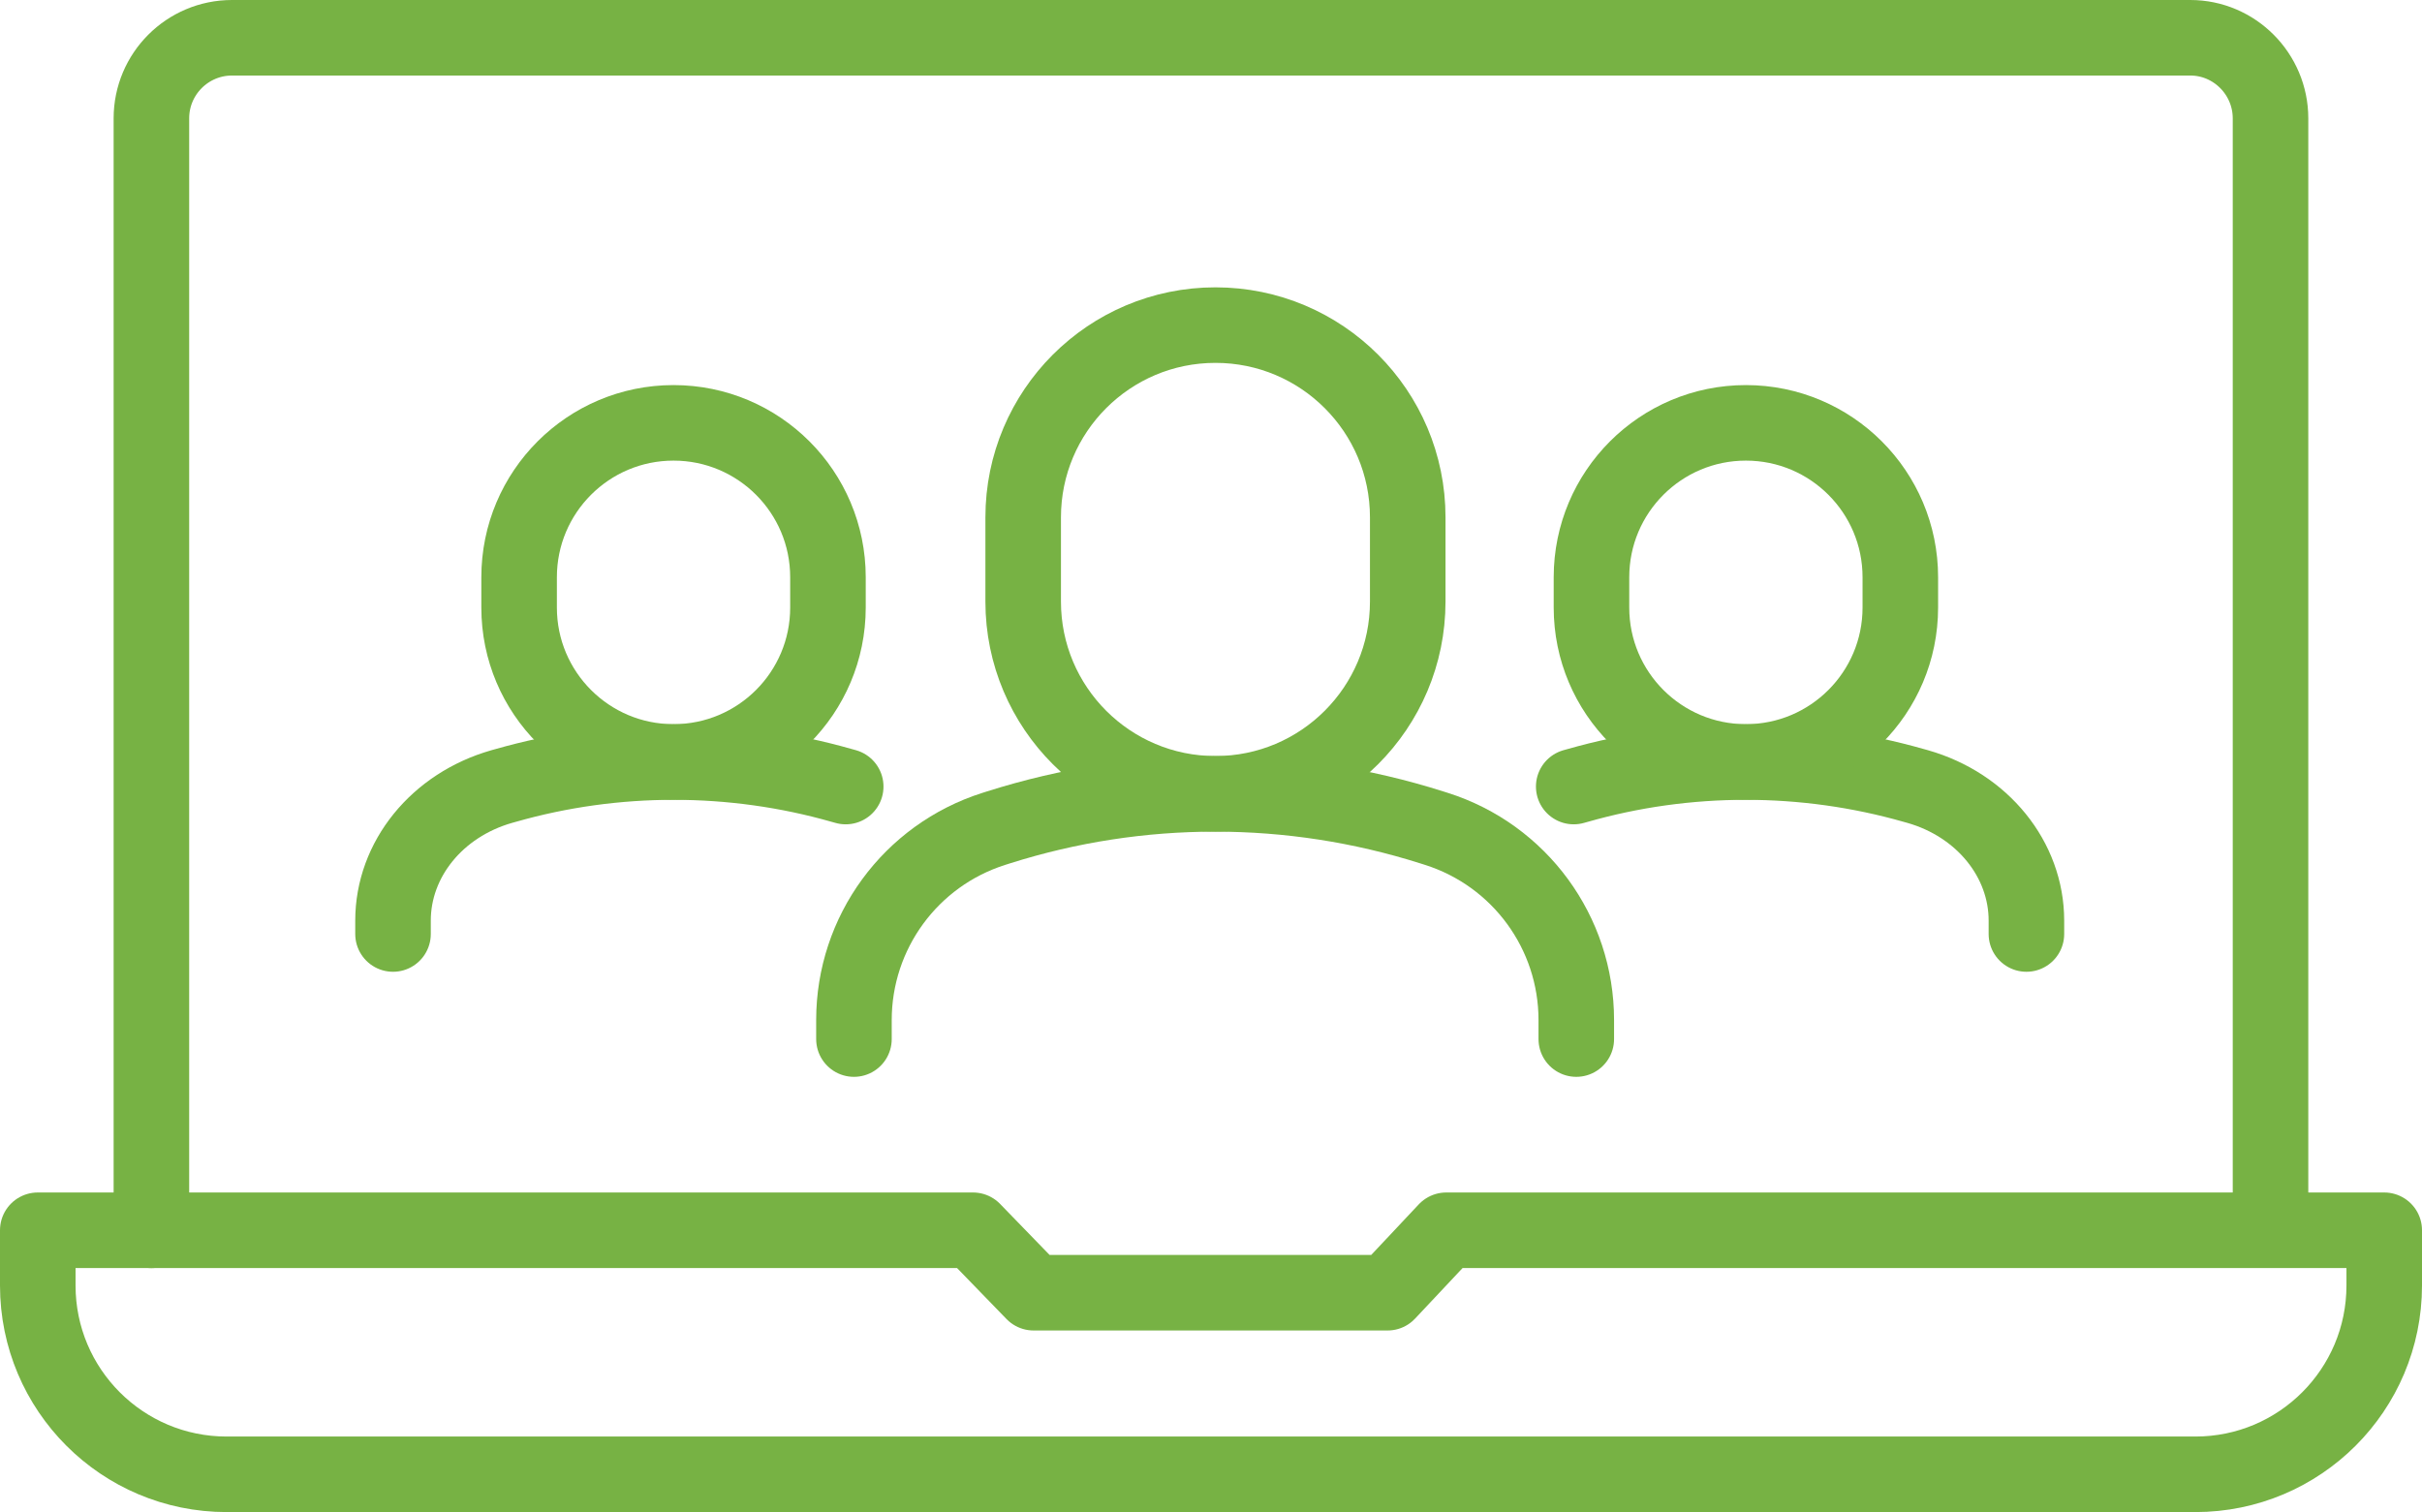
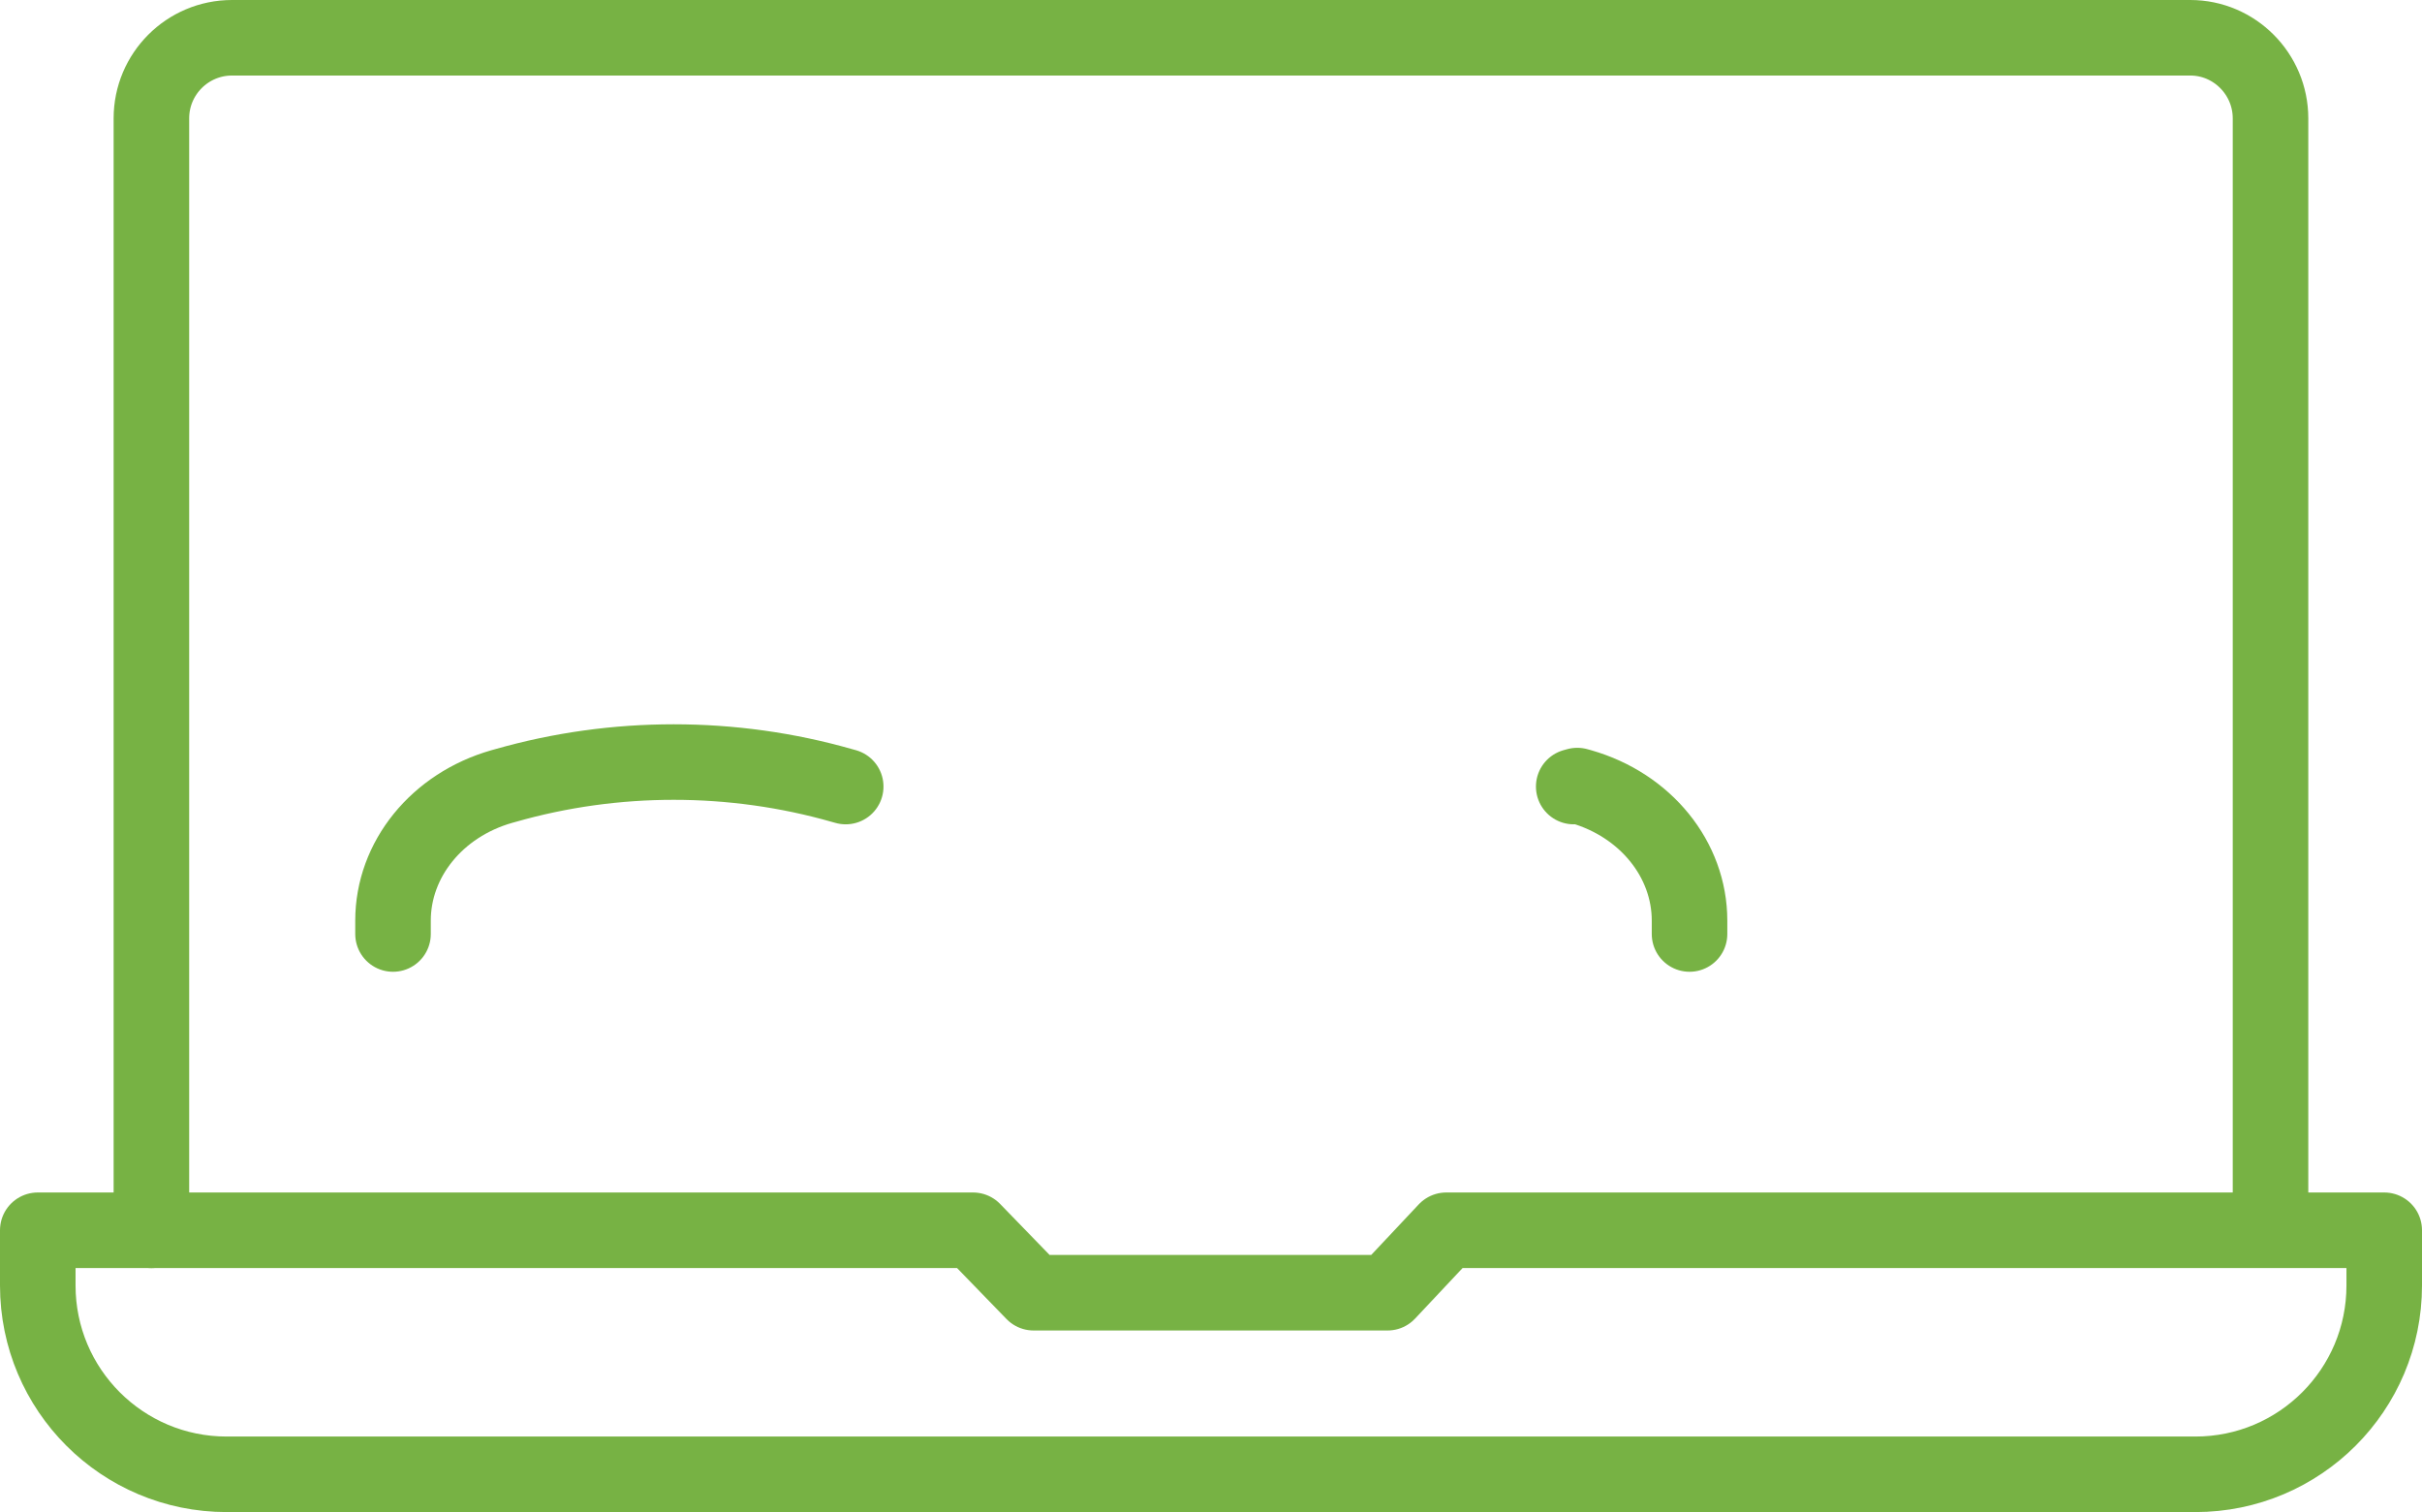
<svg xmlns="http://www.w3.org/2000/svg" id="Layer_2" viewBox="0 0 320.58 200.18">
  <defs>
    <style>.cls-1{fill:none;stroke:#77b244;stroke-linecap:round;stroke-linejoin:round;stroke-width:10px;}</style>
  </defs>
  <g id="_ÎÓÈ_1">
    <path class="cls-1" d="M183.66,171.14h-46.85l-8.02-8.27H5v7.31c0,13.81,11.19,25,25,25h260.58c13.81,0,25-11.19,25-25v-7.31h-124.15l-7.77,8.27Z" />
    <path class="cls-1" d="M20.04,162.88V15.67c0-5.88,4.77-10.67,10.67-10.67h259.2c5.85,0,10.62,4.8,10.62,10.67v146" />
-     <path class="cls-1" d="M208.3,104.13l.47-.13c14.51-4.15,30.08-4.15,44.59,0l.47.13c8.57,2.45,14.39,9.64,14.39,17.75v1.77" />
-     <path class="cls-1" d="M231.09,100.87h0c-11.29,0-20.44-9.15-20.44-20.44v-4.01c0-11.29,9.15-20.44,20.44-20.44h0c11.29,0,20.44,9.15,20.44,20.44v4.01c0,11.29-9.15,20.44-20.44,20.44Z" />
+     <path class="cls-1" d="M208.3,104.13l.47-.13l.47.13c8.57,2.45,14.39,9.64,14.39,17.75v1.77" />
    <path class="cls-1" d="M111.94,104.13l-.47-.13c-14.51-4.15-30.08-4.15-44.59,0l-.47.13c-8.57,2.45-14.39,9.64-14.39,17.75v1.77" />
-     <path class="cls-1" d="M89.15,100.87h0c11.29,0,20.44-9.15,20.44-20.44v-4.01c0-11.29-9.15-20.44-20.44-20.44h0c-11.29,0-20.44,9.15-20.44,20.44v4.01c0,11.29,9.15,20.44,20.44,20.44Z" />
-     <path class="cls-1" d="M113.03,137.56v-2.52c0-11.57,7.49-21.81,18.52-25.31l.6-.19c18.66-5.92,38.7-5.92,57.37,0l.6.19c11.03,3.5,18.52,13.74,18.52,25.31v2.52" />
-     <path class="cls-1" d="M160.88,105.09h0c-14.05,0-25.45-11.39-25.45-25.45v-11.15c0-14.05,11.39-25.45,25.45-25.45h0c14.05,0,25.45,11.39,25.45,25.45v11.15c0,14.05-11.39,25.45-25.45,25.45Z" />
  </g>
</svg>